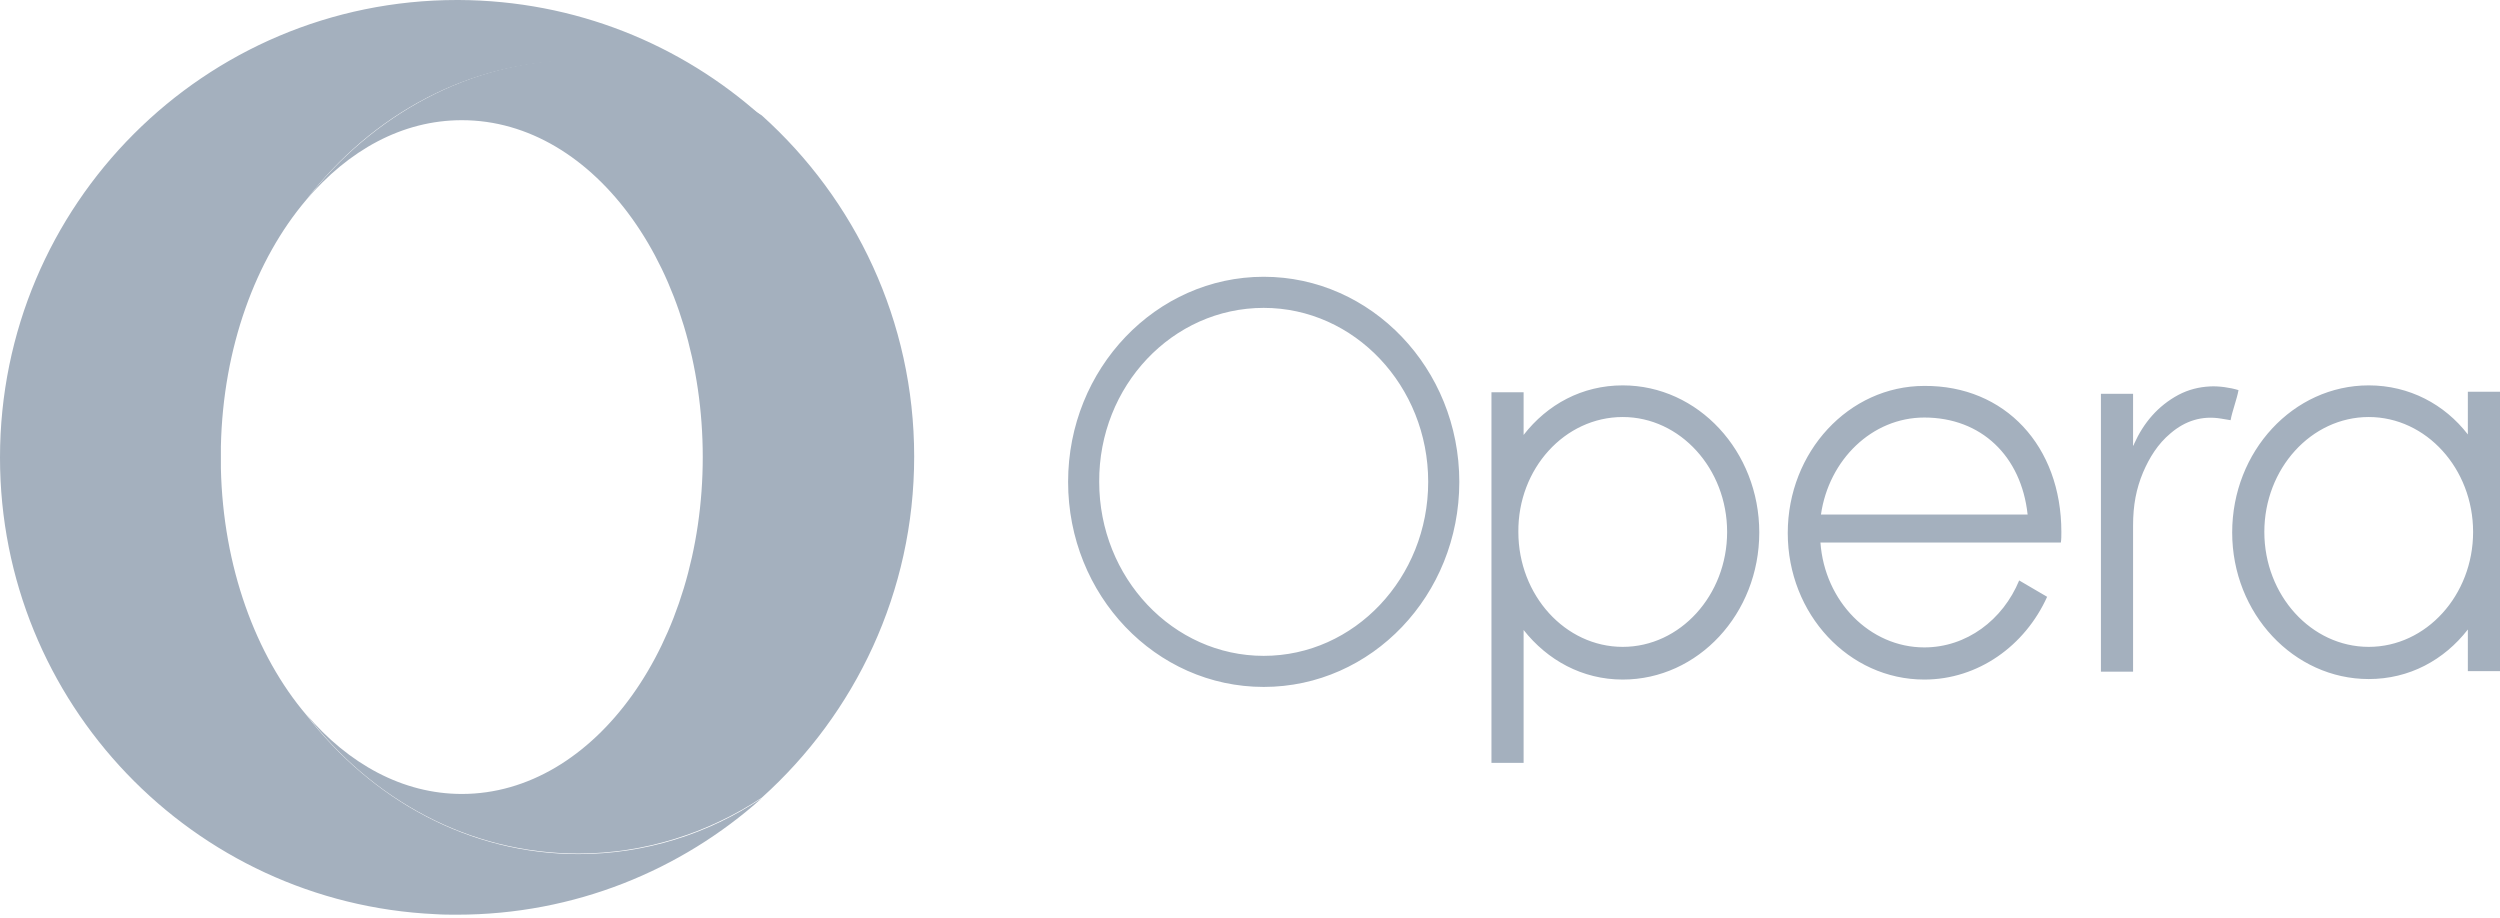
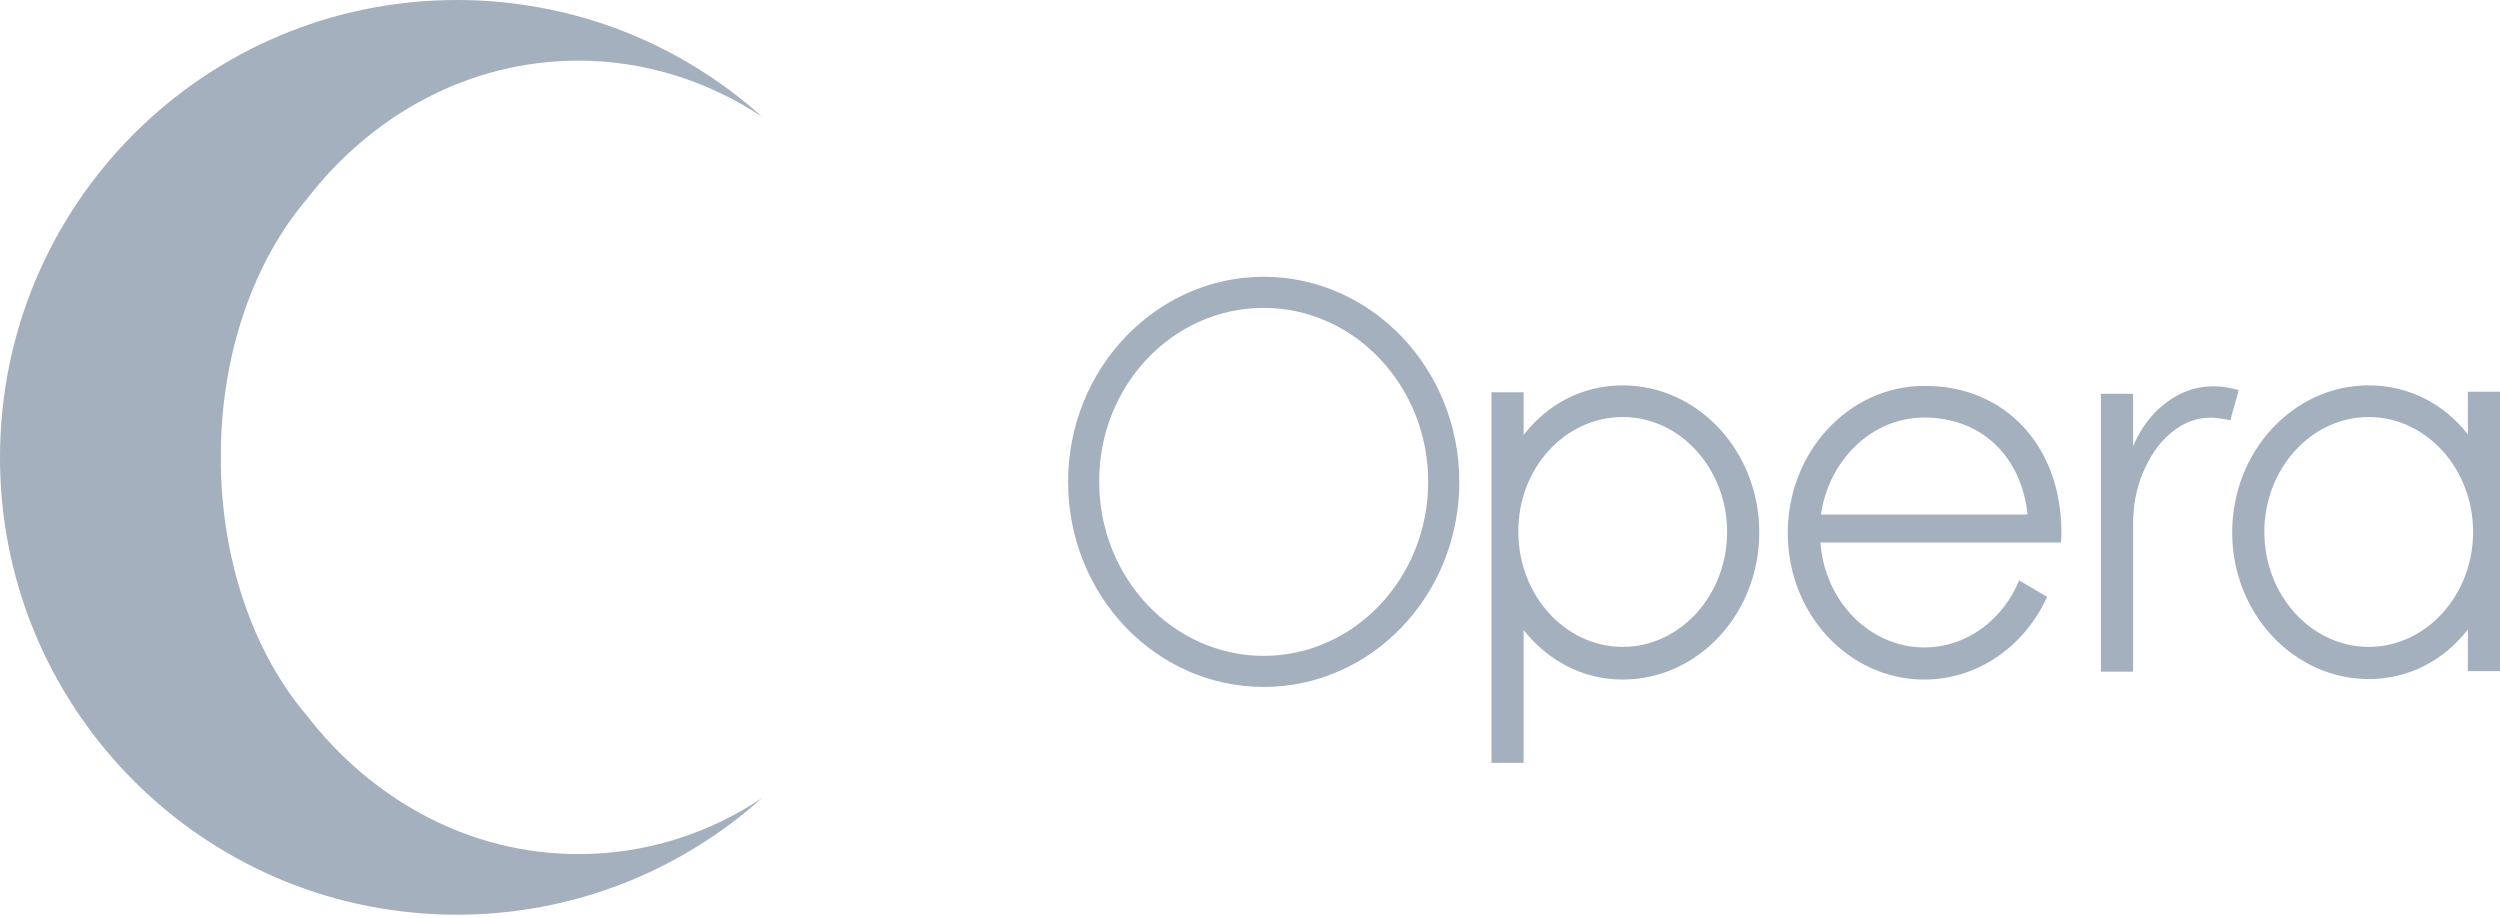
<svg xmlns="http://www.w3.org/2000/svg" width="79" height="29" viewBox="0 0 79 29" fill="none">
  <path d="M14.444 0C6.464 0 0 6.464 0 14.461C0 22.207 6.097 28.538 13.761 28.888C13.994 28.904 14.211 28.904 14.444 28.904C18.142 28.904 21.524 27.505 24.073 25.223C22.374 26.355 20.391 26.989 18.276 26.989C14.827 26.989 11.745 25.273 9.679 22.59C8.08 20.708 7.047 17.909 6.98 14.794C6.98 14.777 6.98 14.127 6.98 14.111C7.047 10.979 8.08 8.197 9.679 6.314C11.745 3.615 14.844 1.916 18.276 1.916C20.391 1.916 22.374 2.566 24.073 3.682C21.524 1.399 18.176 0.017 14.494 0C14.477 0 14.461 0 14.444 0Z" fill="#A4B0BE" />
-   <path d="M9.679 6.314C11.012 4.748 12.711 3.798 14.594 3.798C18.809 3.798 22.207 8.563 22.207 14.444C22.207 20.325 18.792 25.089 14.594 25.089C12.728 25.089 11.012 24.14 9.679 22.574C11.745 25.273 14.827 26.972 18.276 26.972C20.391 26.972 22.374 26.322 24.073 25.206C27.022 22.557 28.888 18.709 28.888 14.427C28.888 10.146 27.022 6.297 24.073 3.648C22.374 2.516 20.408 1.883 18.276 1.883C14.844 1.916 11.762 3.632 9.679 6.314Z" fill="#A4B0BE" />
  <path d="M39.933 8.746C36.535 8.746 33.752 11.645 33.752 15.227C33.752 18.809 36.518 21.707 39.933 21.707C43.348 21.707 46.114 18.809 46.114 15.227C46.114 11.645 43.332 8.746 39.933 8.746ZM39.933 9.729C42.799 9.729 45.131 12.195 45.131 15.227C45.131 18.259 42.799 20.725 39.933 20.725C37.068 20.725 34.735 18.259 34.735 15.227C34.719 12.195 37.051 9.729 39.933 9.729ZM51.278 12.178C49.996 12.178 48.896 12.778 48.146 13.744V12.395H47.13V24.107H48.146V19.908C48.896 20.858 49.996 21.474 51.278 21.474C53.661 21.474 55.593 19.392 55.593 16.826C55.593 14.261 53.661 12.178 51.278 12.178ZM74.852 12.178C72.469 12.178 70.537 14.261 70.537 16.826C70.537 19.392 72.486 21.458 74.852 21.458C76.135 21.458 77.234 20.858 77.984 19.892V21.208H79V12.378H77.984V13.728C77.251 12.778 76.135 12.178 74.852 12.178ZM60.808 12.195C58.425 12.195 56.493 14.277 56.493 16.843C56.493 19.409 58.425 21.474 60.808 21.474C62.507 21.474 63.99 20.408 64.689 18.859L63.806 18.342C63.29 19.592 62.141 20.458 60.808 20.458C59.092 20.458 57.659 19.009 57.526 17.143H64.506H65.123C65.139 17.043 65.139 16.926 65.139 16.81C65.139 14.094 63.357 12.178 60.808 12.195ZM69.837 12.211C69.487 12.228 69.154 12.312 68.838 12.478C68.188 12.828 67.738 13.361 67.438 14.027C67.438 14.044 67.422 14.061 67.422 14.077C67.422 14.077 67.422 14.077 67.405 14.077V12.461V12.445H66.389V12.461V21.224H67.405V21.158C67.405 19.575 67.405 18.192 67.405 16.61C67.405 15.96 67.505 15.444 67.721 14.927C67.921 14.461 68.188 14.027 68.588 13.694C69.054 13.294 69.587 13.128 70.187 13.228C70.287 13.244 70.387 13.261 70.487 13.278C70.537 12.995 70.687 12.611 70.737 12.328C70.47 12.245 70.104 12.195 69.837 12.211ZM51.278 13.178C53.094 13.178 54.577 14.81 54.577 16.81C54.577 18.809 53.094 20.441 51.278 20.441C49.462 20.441 47.98 18.809 47.98 16.81C47.963 14.81 49.446 13.178 51.278 13.178ZM74.852 13.178C76.668 13.178 78.15 14.81 78.15 16.81C78.15 18.809 76.668 20.441 74.852 20.441C73.036 20.441 71.553 18.809 71.553 16.81C71.553 14.81 73.036 13.178 74.852 13.178ZM60.808 13.194C62.607 13.194 63.873 14.411 64.073 16.26H57.542C57.792 14.527 59.158 13.194 60.808 13.194Z" fill="#A4B0BE" />
</svg>